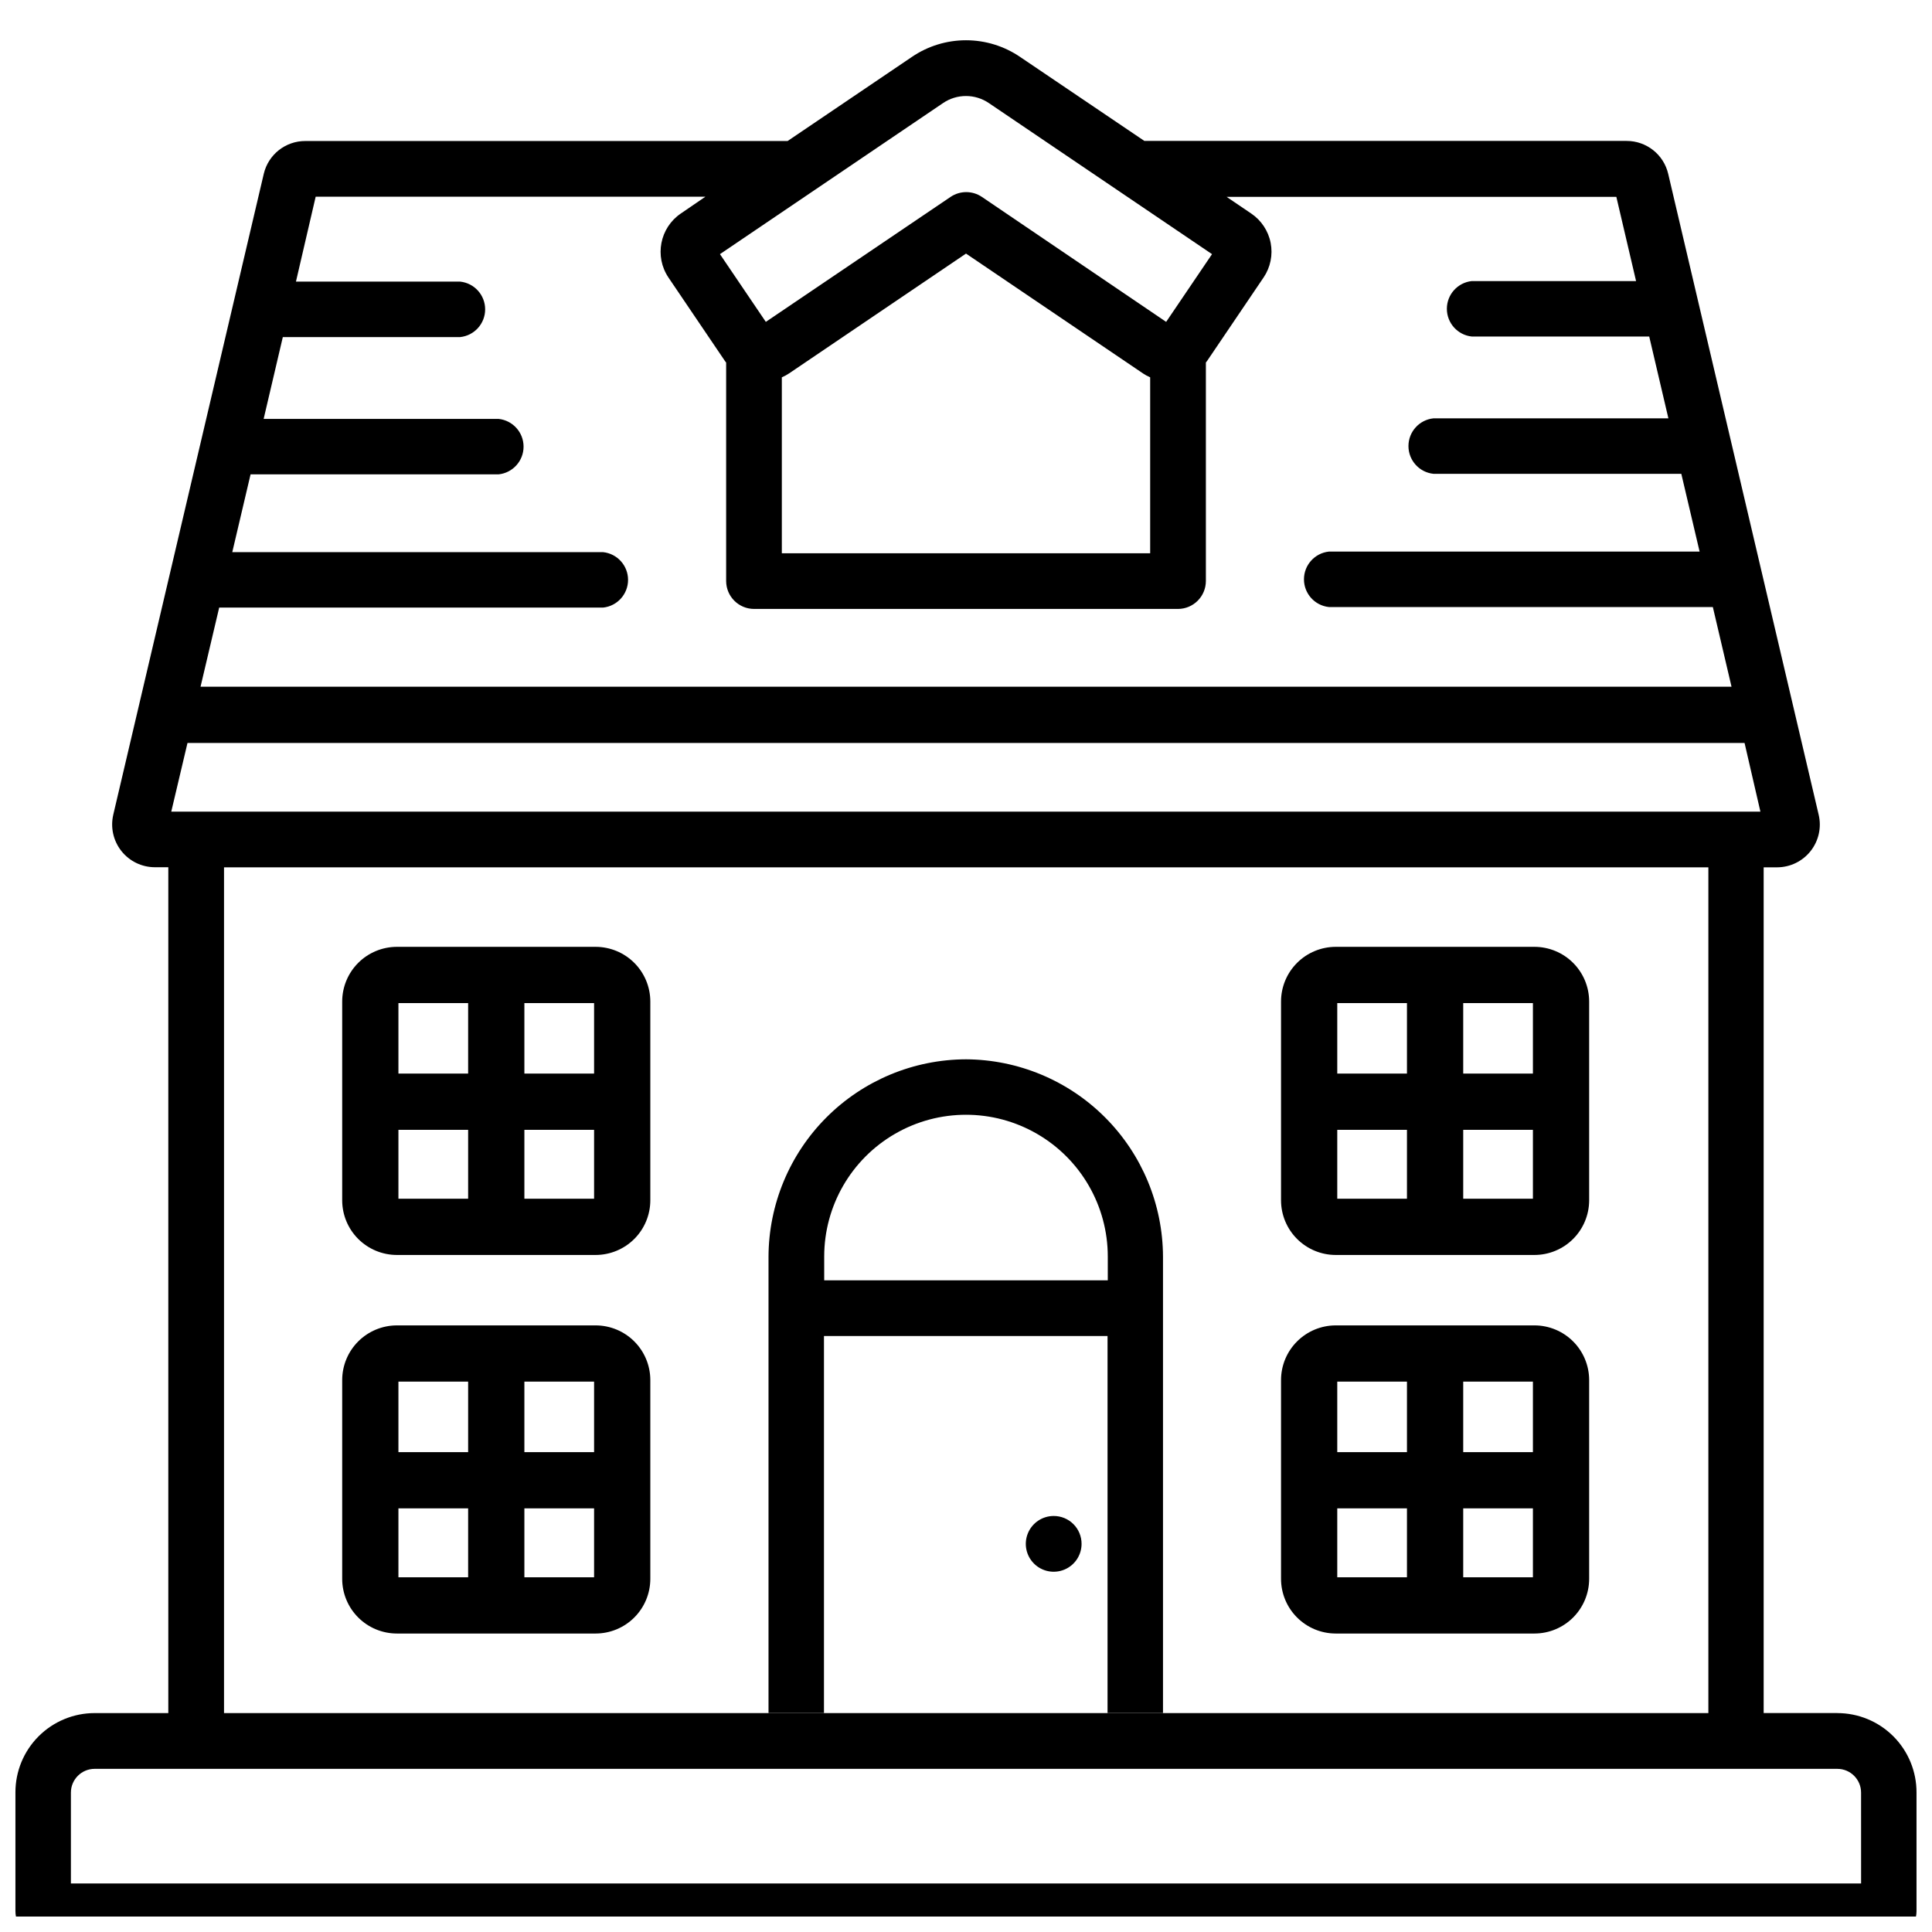
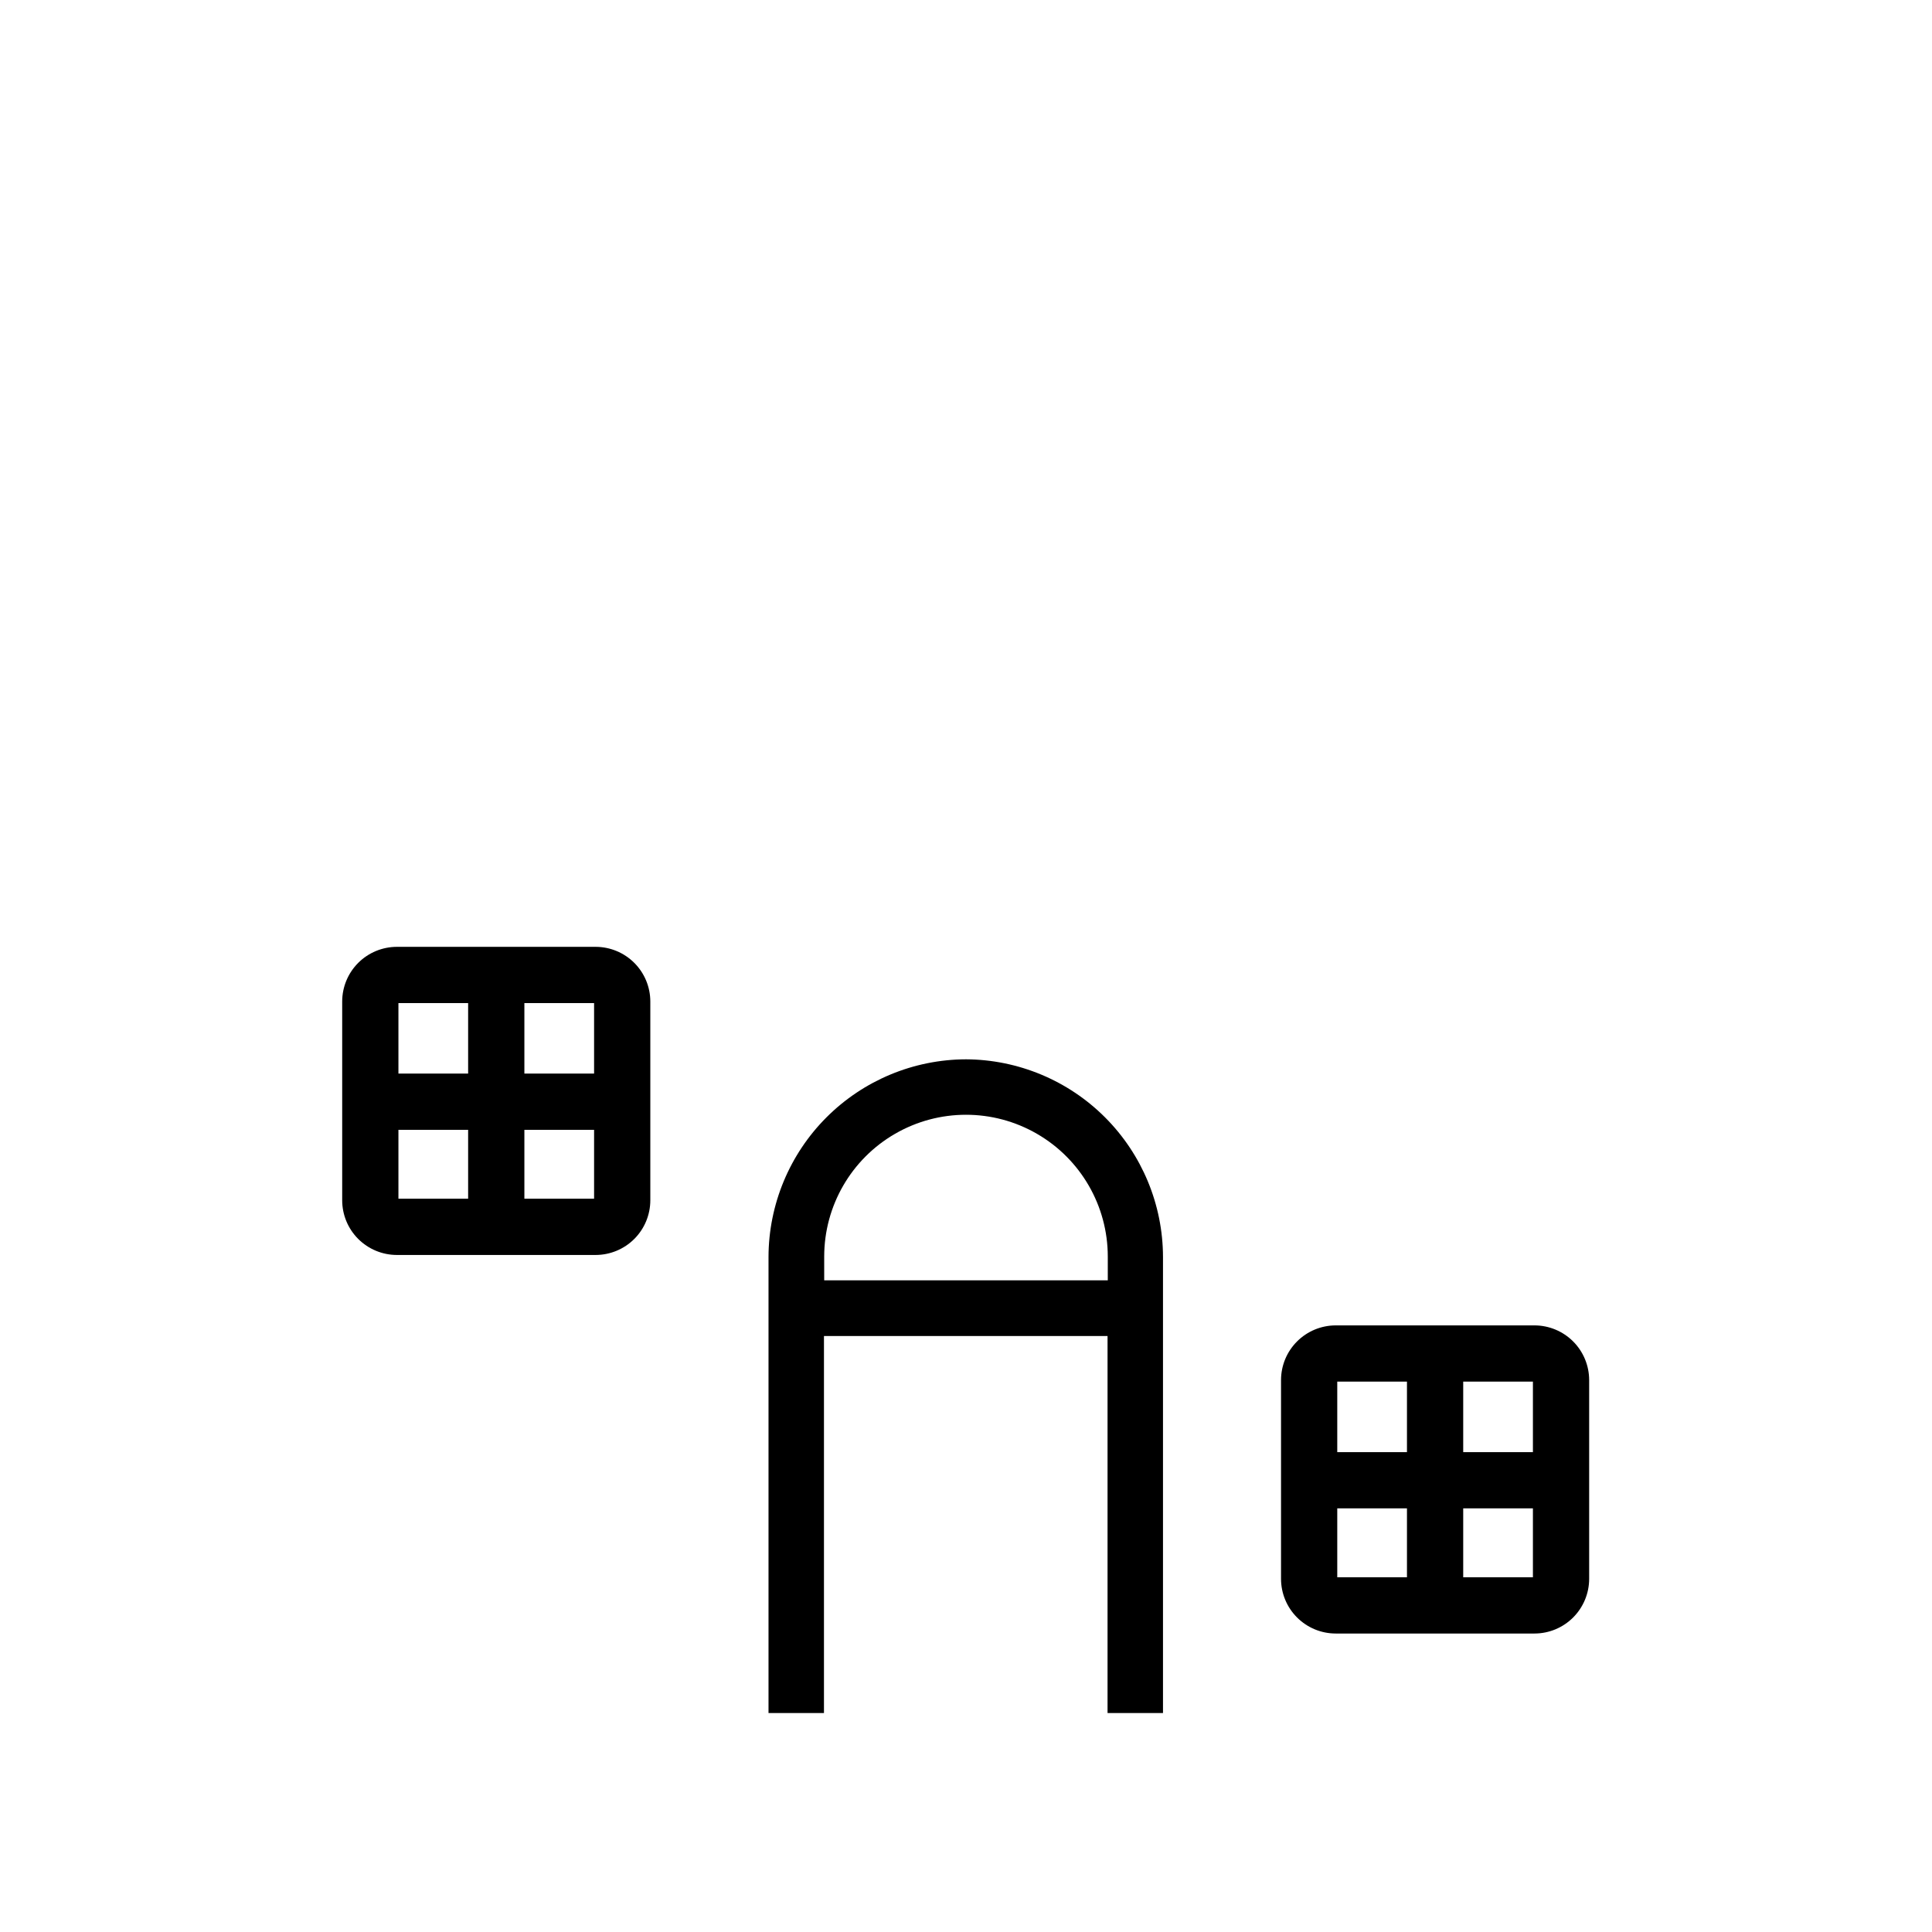
<svg xmlns="http://www.w3.org/2000/svg" width="800px" height="800px" version="1.1" viewBox="144 144 512 512">
  <defs>
    <clipPath id="a">
-       <path d="m148.09 154h503.81v497.9h-503.81z" />
-     </clipPath>
+       </clipPath>
  </defs>
-   <path d="m423.24 545.75c-2.988 0-5.684 1.801-6.828 4.562-1.145 2.762-0.512 5.938 1.602 8.051s5.293 2.746 8.051 1.602c2.762-1.141 4.562-3.836 4.562-6.824 0.008-1.961-0.77-3.844-2.156-5.231-1.387-1.391-3.269-2.164-5.231-2.16z" />
  <path d="m400 424.73c-13.871 0.039-27.164 5.57-36.973 15.379-9.805 9.809-15.328 23.105-15.363 36.977v120.89h14.695v-99.922h75.152v99.922h14.695v-120.89c-0.035-13.852-5.539-27.125-15.32-36.934-9.777-9.805-23.039-15.348-36.887-15.422zm37.574 58.566-75.152 0.004v-6.301c0-13.422 7.164-25.828 18.789-32.539 11.625-6.715 25.949-6.715 37.574 0 11.629 6.711 18.789 19.117 18.789 32.539z" />
  <path d="m249.17 476.58h52.691-0.004c3.84-0.008 7.523-1.535 10.238-4.25s4.242-6.394 4.246-10.234v-52.691c-0.004-3.84-1.531-7.519-4.246-10.234-2.715-2.715-6.398-4.242-10.238-4.25h-52.688c-3.84 0.008-7.523 1.535-10.238 4.25-2.715 2.715-4.242 6.394-4.246 10.234v52.691c0.004 3.84 1.531 7.519 4.246 10.234s6.398 4.242 10.238 4.25zm33.797-66.754h18.473v18.684h-18.473zm0 33.586h18.473v18.262h-18.473zm-33.379-33.586h18.473v18.684h-18.473zm0 33.586h18.473v18.262h-18.473z" />
-   <path d="m249.17 576.9h52.691-0.004c3.84-0.004 7.523-1.531 10.238-4.25 2.715-2.715 4.242-6.394 4.246-10.234v-52.691c-0.004-3.84-1.531-7.519-4.246-10.234-2.715-2.715-6.398-4.242-10.238-4.25h-52.688c-3.84 0.008-7.523 1.535-10.238 4.25-2.715 2.715-4.242 6.394-4.246 10.234v52.691c0.004 3.84 1.531 7.519 4.246 10.234 2.715 2.719 6.398 4.246 10.238 4.25zm33.797-66.754h18.473v18.684h-18.473zm0 33.586h18.473v18.262h-18.473zm-33.379-33.586h18.473v18.684h-18.473zm0 33.586h18.473v18.262h-18.473z" />
-   <path d="m497.97 476.58h52.691c3.84-0.008 7.519-1.535 10.234-4.25 2.715-2.715 4.242-6.394 4.25-10.234v-52.691c-0.008-3.84-1.535-7.519-4.25-10.234-2.715-2.715-6.394-4.242-10.234-4.25h-52.691c-3.84 0.008-7.519 1.535-10.234 4.25-2.719 2.715-4.246 6.394-4.25 10.234v52.691c0.004 3.84 1.531 7.519 4.25 10.234 2.715 2.715 6.394 4.242 10.234 4.25zm33.797-66.754h18.473v18.684h-18.473zm0 33.586h18.473v18.262h-18.473zm-33.379-33.586h18.473v18.684h-18.473zm0 33.586h18.473v18.262h-18.473z" />
  <path d="m497.97 576.9h52.691c3.84-0.004 7.519-1.531 10.234-4.25 2.715-2.715 4.242-6.394 4.25-10.234v-52.691c-0.008-3.84-1.535-7.519-4.25-10.234-2.715-2.715-6.394-4.242-10.234-4.25h-52.691c-3.84 0.008-7.519 1.535-10.234 4.25-2.719 2.715-4.246 6.394-4.25 10.234v52.691c0.004 3.84 1.531 7.519 4.25 10.234 2.715 2.719 6.394 4.246 10.234 4.25zm33.797-66.754h18.473v18.684h-18.473zm0 33.586h18.473v18.262h-18.473zm-33.379-33.586h18.473v18.684h-18.473zm0 33.586h18.473v18.262h-18.473z" />
  <g clip-path="url(#a)">
    <path d="m630.91 597.98h-19.523v-224.13h3.57c3.453-0.008 6.715-1.59 8.859-4.293 2.144-2.707 2.941-6.242 2.16-9.605l-39.883-169.87c-1.191-5.121-5.762-8.742-11.02-8.734h-127.8l-32.918-22.25c-4.231-2.887-9.234-4.43-14.355-4.43-5.125 0-10.129 1.543-14.359 4.43l-32.918 22.273h-127.8c-5.258-0.02-9.828 3.594-11.023 8.711l-39.887 169.85h0.004c-0.781 3.363 0.016 6.898 2.16 9.605 2.144 2.703 5.406 4.285 8.859 4.289h3.57v224.16h-19.523c-5.566 0-10.906 2.211-14.844 6.148-3.938 3.934-6.148 9.273-6.148 14.84v31.488c0 4.082 3.309 7.391 7.391 7.391h489.11c4.023-0.047 7.273-3.301 7.305-7.324v-31.488c0.02-5.578-2.188-10.934-6.125-14.887-3.938-3.949-9.289-6.168-14.867-6.168zm-237-426.66c3.668-2.5 8.488-2.5 12.156 0l59.133 40.031-12.156 17.949-48.848-33.129c-2.5-1.68-5.769-1.68-8.27 0l-48.973 33.129-12.156-17.949zm54.895 72.676v46.621h-97.613v-46.625c0.676-0.285 1.324-0.637 1.934-1.047l46.875-31.742 46.875 31.738v0.004c0.609 0.41 1.254 0.762 1.93 1.047zm-246.72 61.02h101.75c3.758-0.398 6.606-3.57 6.606-7.344 0-3.777-2.848-6.945-6.606-7.348h-98.281l4.848-20.613 65.746-0.004c3.754-0.402 6.602-3.57 6.602-7.344 0-3.777-2.848-6.945-6.602-7.348h-62.281l5.082-21.684h47.023l-0.004-0.004c3.754-0.402 6.602-3.57 6.602-7.348 0-3.773-2.848-6.945-6.602-7.344h-43.539l5.227-22.504h103.28l-6.508 4.449c-5.578 3.793-7.043 11.387-3.273 16.98l14.988 22.148 0.293 0.379v57.895c0.012 4.078 3.312 7.379 7.391 7.391h112.35c4.078-0.012 7.379-3.312 7.391-7.391v-57.918l0.316-0.398 14.988-22.148v0.004c1.809-2.684 2.481-5.977 1.863-9.156-0.621-3.176-2.477-5.977-5.16-7.785l-6.508-4.41h103.28l5.227 22.316h-43.539c-3.754 0.402-6.602 3.57-6.602 7.348s2.848 6.945 6.602 7.348h47.023l5.082 21.684h-62.285c-3.754 0.402-6.602 3.57-6.602 7.348 0 3.777 2.848 6.945 6.602 7.348h65.707l4.848 20.613h-98.242c-3.758 0.402-6.606 3.57-6.606 7.348s2.848 6.945 6.606 7.348h101.75l4.953 21.117h-405.73zm-8.398 35.875 412.64 0.004 4.199 18.199h-421.14zm403.05 32.957v224.14h-393.37v-224.13zm40.473 269.29h-474.42v-24.078c0-3.477 2.82-6.297 6.297-6.297h461.82c3.481 0 6.297 2.82 6.297 6.297z" />
  </g>
</svg>